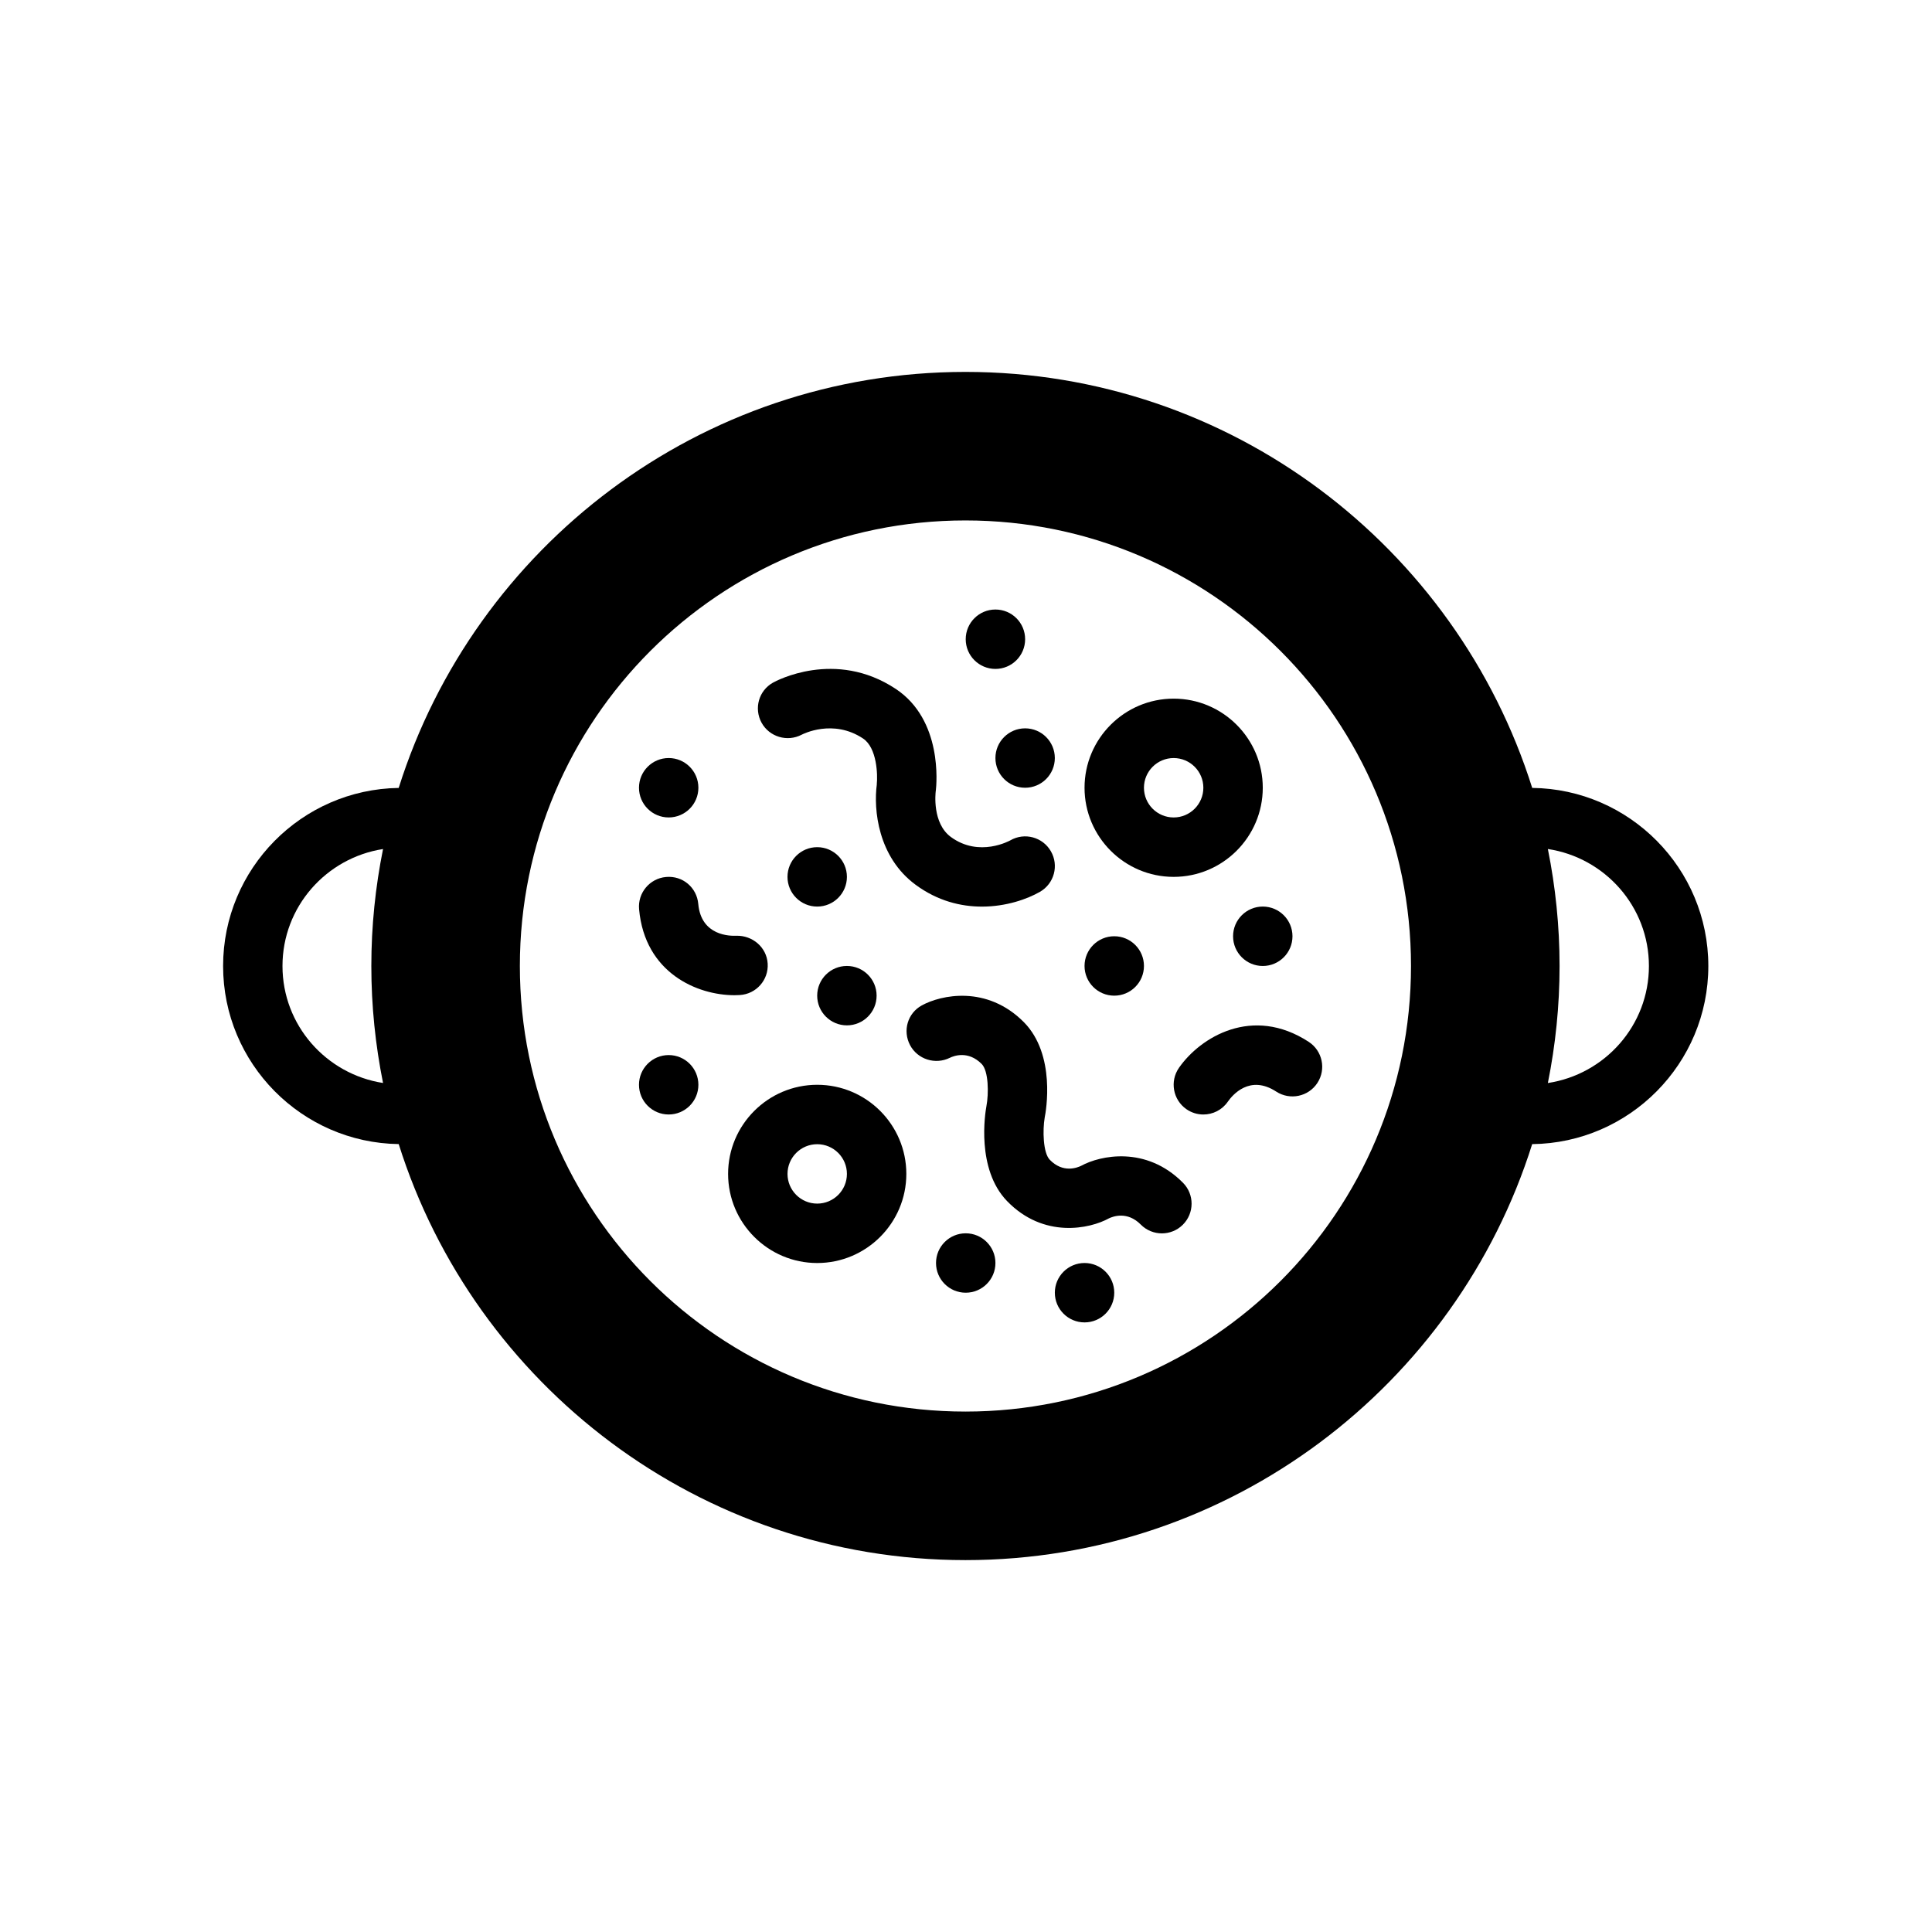
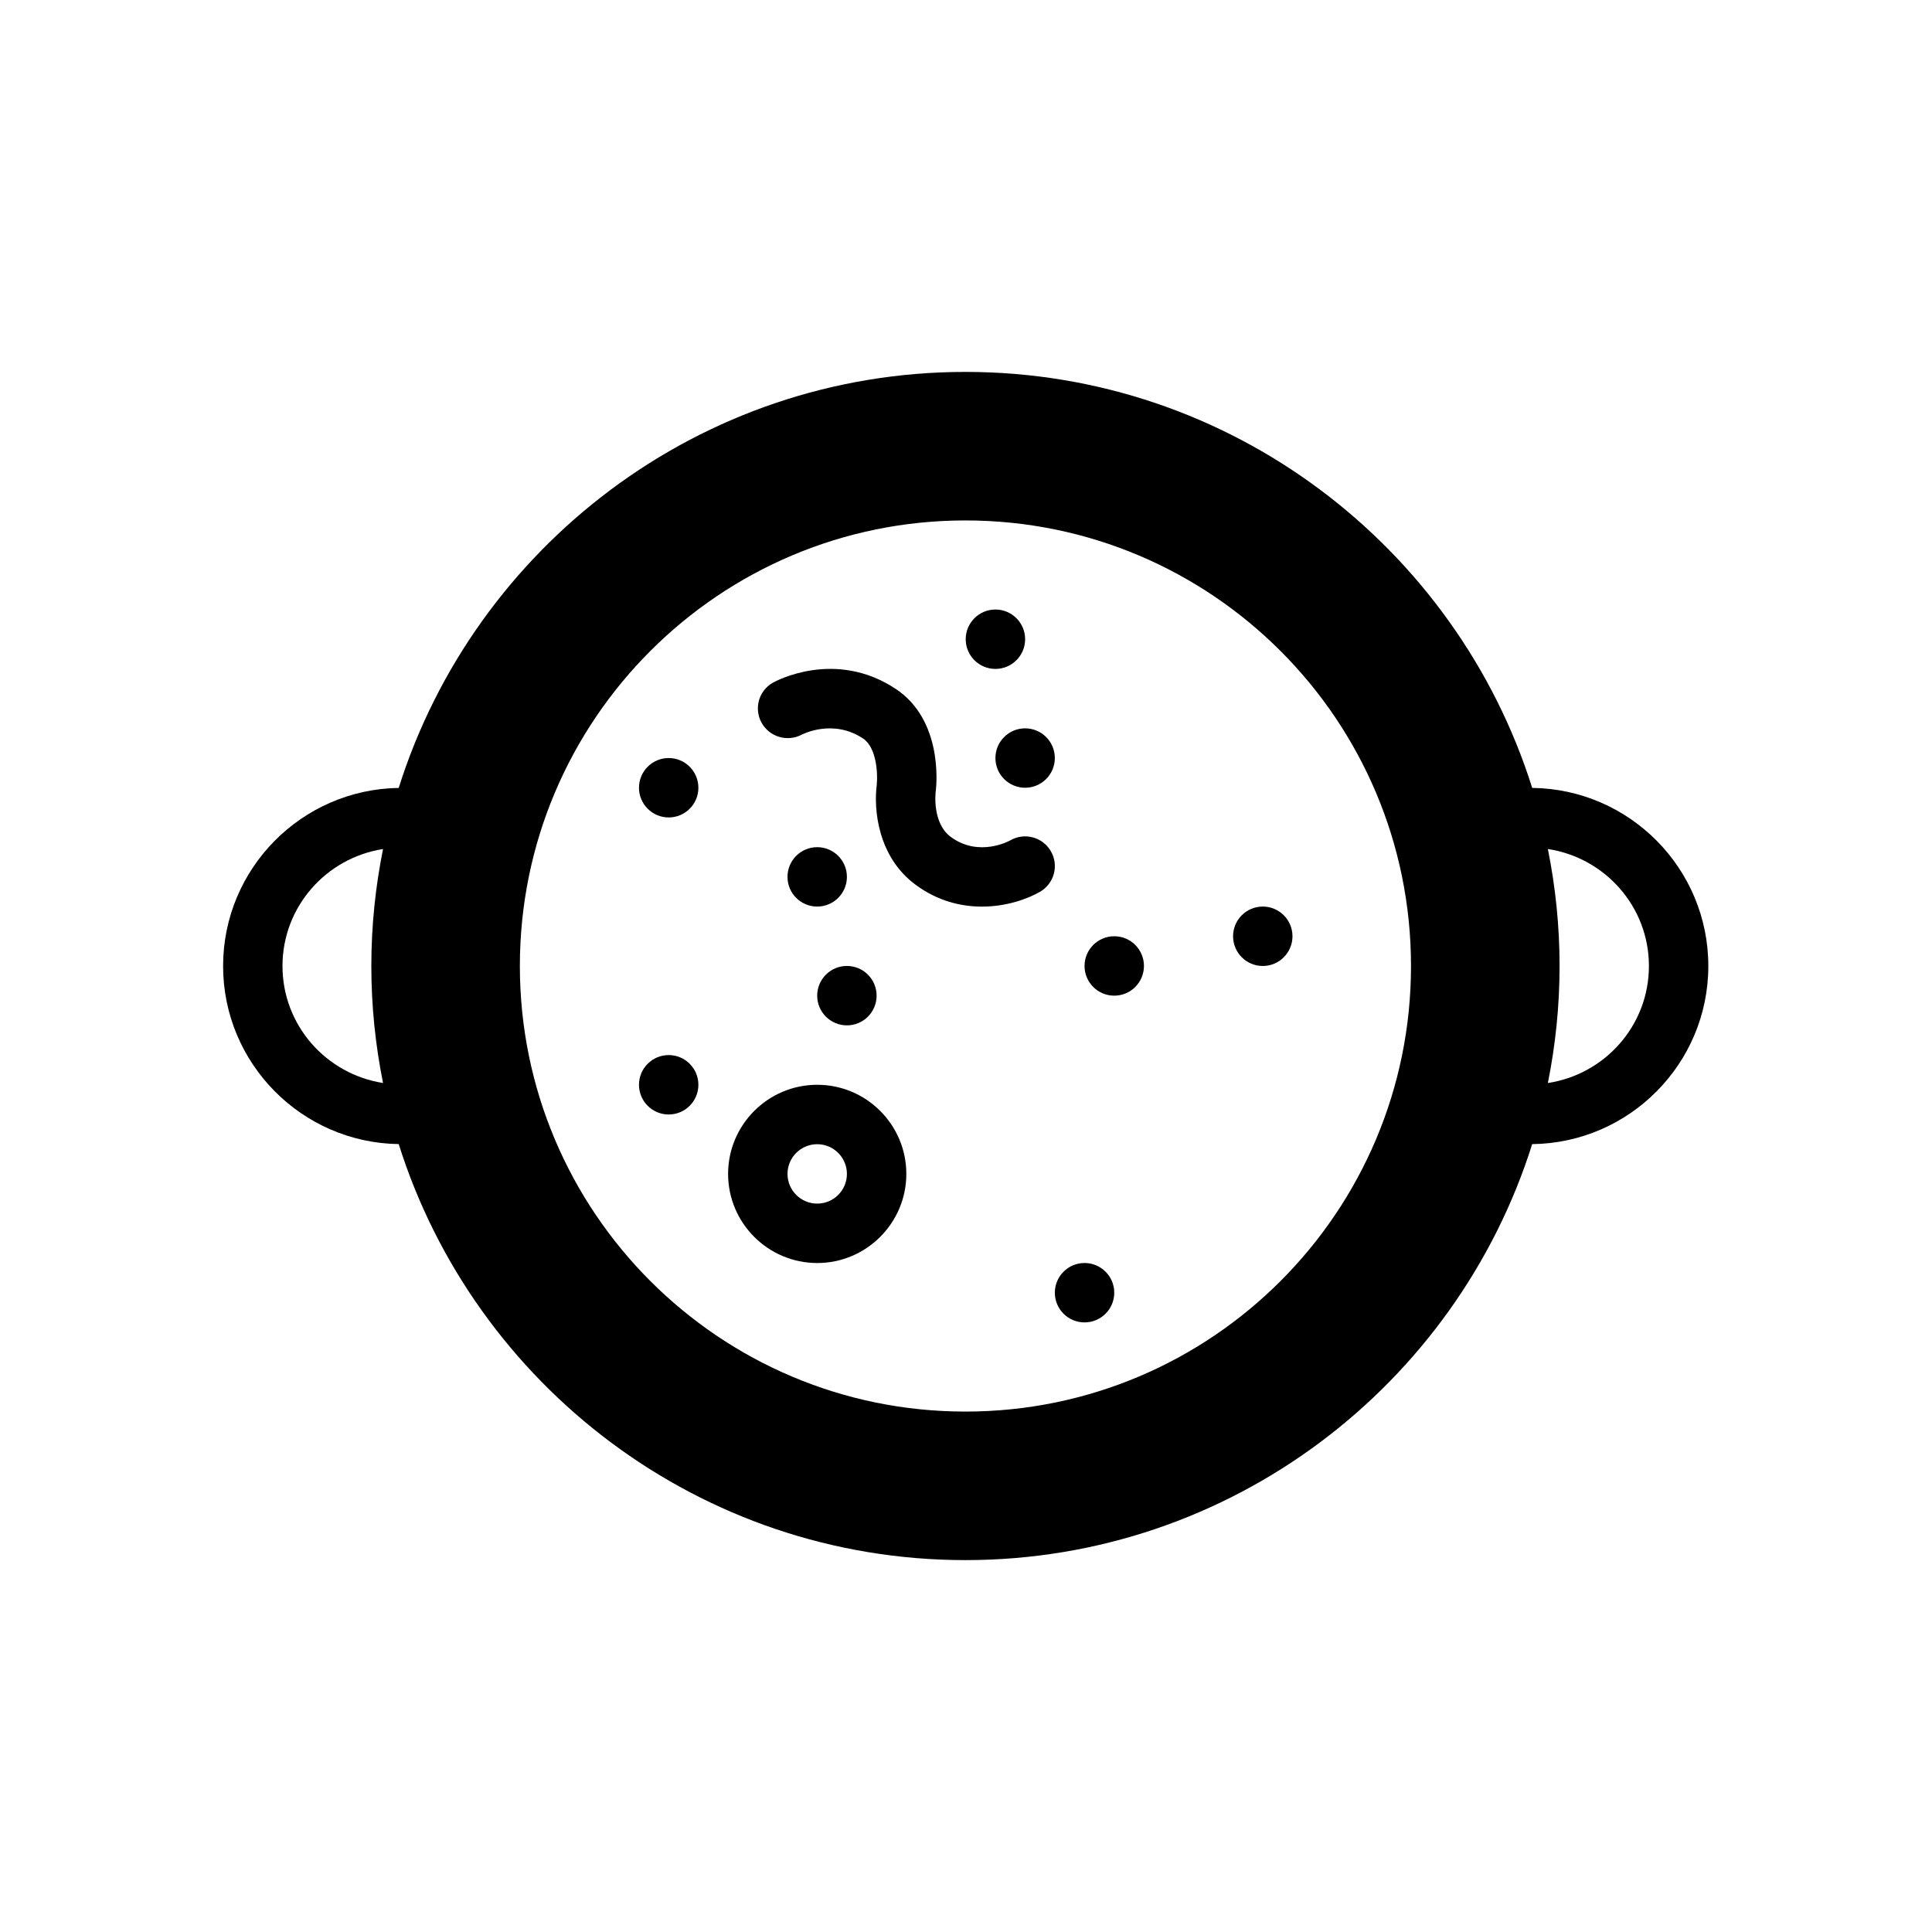
<svg xmlns="http://www.w3.org/2000/svg" fill="#000000" width="800px" height="800px" version="1.1" viewBox="144 144 512 512">
  <g>
    <path d="m550.05 352.8c-20.105-63.824-79.82-110.24-150.2-110.24-70.375 0-130.09 46.414-150.19 110.25-25.715 0.371-46.535 21.383-46.535 47.195s20.82 46.824 46.539 47.191c20.098 63.836 79.812 110.25 150.19 110.25 70.367 0 130.09-46.414 150.19-110.24 25.789-0.301 46.68-21.34 46.68-47.199s-20.883-46.902-46.672-47.203zm-304.54 78.203c-15.062-2.348-26.648-15.297-26.648-31s11.586-28.652 26.648-31c-2.016 10.02-3.102 20.387-3.102 31 0 10.609 1.086 20.969 3.102 31zm154.34 87.078c-65.211 0-118.08-52.867-118.08-118.08 0-65.211 52.867-118.08 118.08-118.08 65.211 0 118.08 52.867 118.08 118.08s-52.859 118.08-118.08 118.08zm154.35-87.07c2.016-10.027 3.102-20.395 3.102-31.008s-1.086-20.98-3.102-31.008c15.121 2.289 26.781 15.258 26.781 31.008s-11.66 28.715-26.781 31.008z" />
    <path d="m356.46 338.7c0.324-0.164 8.305-4.266 16.238 1 3.762 2.488 3.906 9.746 3.66 12.09 0 0.031 0.008 0.055 0.008 0.086-0.898 6.621 0.277 19.254 10.305 26.617 5.824 4.289 11.988 5.769 17.547 5.769 6.391 0 11.988-1.969 15.383-3.922 3.769-2.164 5.07-6.984 2.891-10.746-2.156-3.762-6.977-5.07-10.746-2.891-0.086 0.039-8.219 4.637-15.762-0.898-5.008-3.684-4.047-11.754-4.016-12.012 0.008-0.031-0.008-0.062-0.008-0.102 0.008-0.039 0.031-0.078 0.039-0.117 0.219-1.898 1.801-18.758-10.605-27-16.09-10.66-31.891-2.039-32.543-1.668-3.769 2.102-5.094 6.809-3.039 10.605 2.07 3.777 6.824 5.195 10.648 3.188z" />
-     <path d="m430.54 452.94c-1.078 0.527-4.848 2.016-8.344-1.598-1.793-1.852-1.906-7.879-1.34-11.18 0.34-1.676 3.016-16.625-5.519-25.277-9.809-9.879-22.004-7.227-27.062-4.434-3.762 2.062-5.094 6.699-3.117 10.492 1.992 3.801 6.707 5.289 10.555 3.387 1.07-0.527 4.863-1.969 8.438 1.629 1.828 1.852 1.914 7.777 1.25 11.258-0.309 1.668-2.746 16.555 5.465 25.066 9.73 10.066 22.004 7.359 27 4.598 1.07-0.504 4.856-1.984 8.453 1.645 1.535 1.551 3.566 2.332 5.59 2.332 2.008 0 4.016-0.762 5.543-2.281 3.094-3.07 3.109-8.047 0.047-11.133-9.797-9.887-21.984-7.227-26.957-4.504z" />
-     <path d="m456.44 426.98c-2.481 3.566-1.598 8.477 1.969 10.965 1.371 0.953 2.938 1.41 4.488 1.41 2.488 0 4.945-1.172 6.473-3.379 1.242-1.785 5.832-7.273 12.855-2.684 3.644 2.356 8.516 1.34 10.895-2.297 2.379-3.644 1.348-8.516-2.297-10.895-14.938-9.73-28.738-1.223-34.383 6.879z" />
-     <path d="m320.49 376.41c-4.328 0.395-7.519 4.219-7.125 8.559 1.535 16.918 15.453 22.773 25.277 22.773 0.488 0 0.953-0.016 1.418-0.047 4.344-0.262 7.652-3.984 7.383-8.328-0.262-4.352-4.047-7.504-8.328-7.383-1.52 0.062-9.305 0.117-10.066-8.438-0.387-4.336-4.121-7.539-8.559-7.137z" />
    <path d="m447.16 399.99c0 4.348-3.523 7.871-7.871 7.871-4.348 0-7.875-3.523-7.875-7.871 0-4.348 3.527-7.875 7.875-7.875 4.348 0 7.871 3.527 7.871 7.875" />
    <path d="m486.52 392.12c0 4.348-3.523 7.875-7.871 7.875-4.348 0-7.871-3.527-7.871-7.875 0-4.348 3.523-7.871 7.871-7.871 4.348 0 7.871 3.523 7.871 7.871" />
    <path d="m329.08 352.76c0 4.348-3.523 7.871-7.871 7.871-4.348 0-7.871-3.523-7.871-7.871 0-4.348 3.523-7.871 7.871-7.871 4.348 0 7.871 3.523 7.871 7.871" />
-     <path d="m407.8 478.71c0 4.348-3.527 7.871-7.875 7.871-4.348 0-7.871-3.523-7.871-7.871 0-4.348 3.523-7.871 7.871-7.871 4.348 0 7.875 3.523 7.875 7.871" />
    <path d="m329.08 431.48c0 4.348-3.523 7.871-7.871 7.871-4.348 0-7.871-3.523-7.871-7.871 0-4.348 3.523-7.875 7.871-7.875 4.348 0 7.871 3.527 7.871 7.875" />
    <path d="m368.44 376.38c0 4.348-3.527 7.871-7.875 7.871s-7.871-3.523-7.871-7.871 3.523-7.871 7.871-7.871 7.875 3.523 7.875 7.871" />
    <path d="m376.31 407.86c0 4.348-3.523 7.871-7.871 7.871s-7.875-3.523-7.875-7.871c0-4.348 3.527-7.871 7.875-7.871s7.871 3.523 7.871 7.871" />
    <path d="m439.29 486.58c0 4.348-3.527 7.871-7.875 7.871-4.348 0-7.871-3.523-7.871-7.871 0-4.348 3.523-7.871 7.871-7.871 4.348 0 7.875 3.523 7.875 7.871" />
    <path d="m415.67 313.4c0 4.348-3.523 7.871-7.871 7.871-4.348 0-7.875-3.523-7.875-7.871 0-4.348 3.527-7.871 7.875-7.871 4.348 0 7.871 3.523 7.871 7.871" />
    <path d="m423.54 344.89c0 4.348-3.523 7.871-7.871 7.871s-7.871-3.523-7.871-7.871c0-4.348 3.523-7.871 7.871-7.871s7.871 3.523 7.871 7.871" />
-     <path d="m455.03 376.38c13.02 0 23.617-10.598 23.617-23.617 0-13.02-10.598-23.617-23.617-23.617s-23.617 10.598-23.617 23.617c0 13.02 10.598 23.617 23.617 23.617zm0-31.488c4.344 0 7.871 3.527 7.871 7.871s-3.527 7.871-7.871 7.871-7.871-3.527-7.871-7.871 3.527-7.871 7.871-7.871z" />
    <path d="m360.57 431.48c-13.02 0-23.617 10.598-23.617 23.617 0 13.02 10.598 23.617 23.617 23.617 13.02 0 23.617-10.598 23.617-23.617 0-13.023-10.586-23.617-23.617-23.617zm0 31.488c-4.344 0-7.871-3.527-7.871-7.871s3.527-7.871 7.871-7.871 7.871 3.527 7.871 7.871c0.004 4.344-3.523 7.871-7.871 7.871z" />
  </g>
</svg>